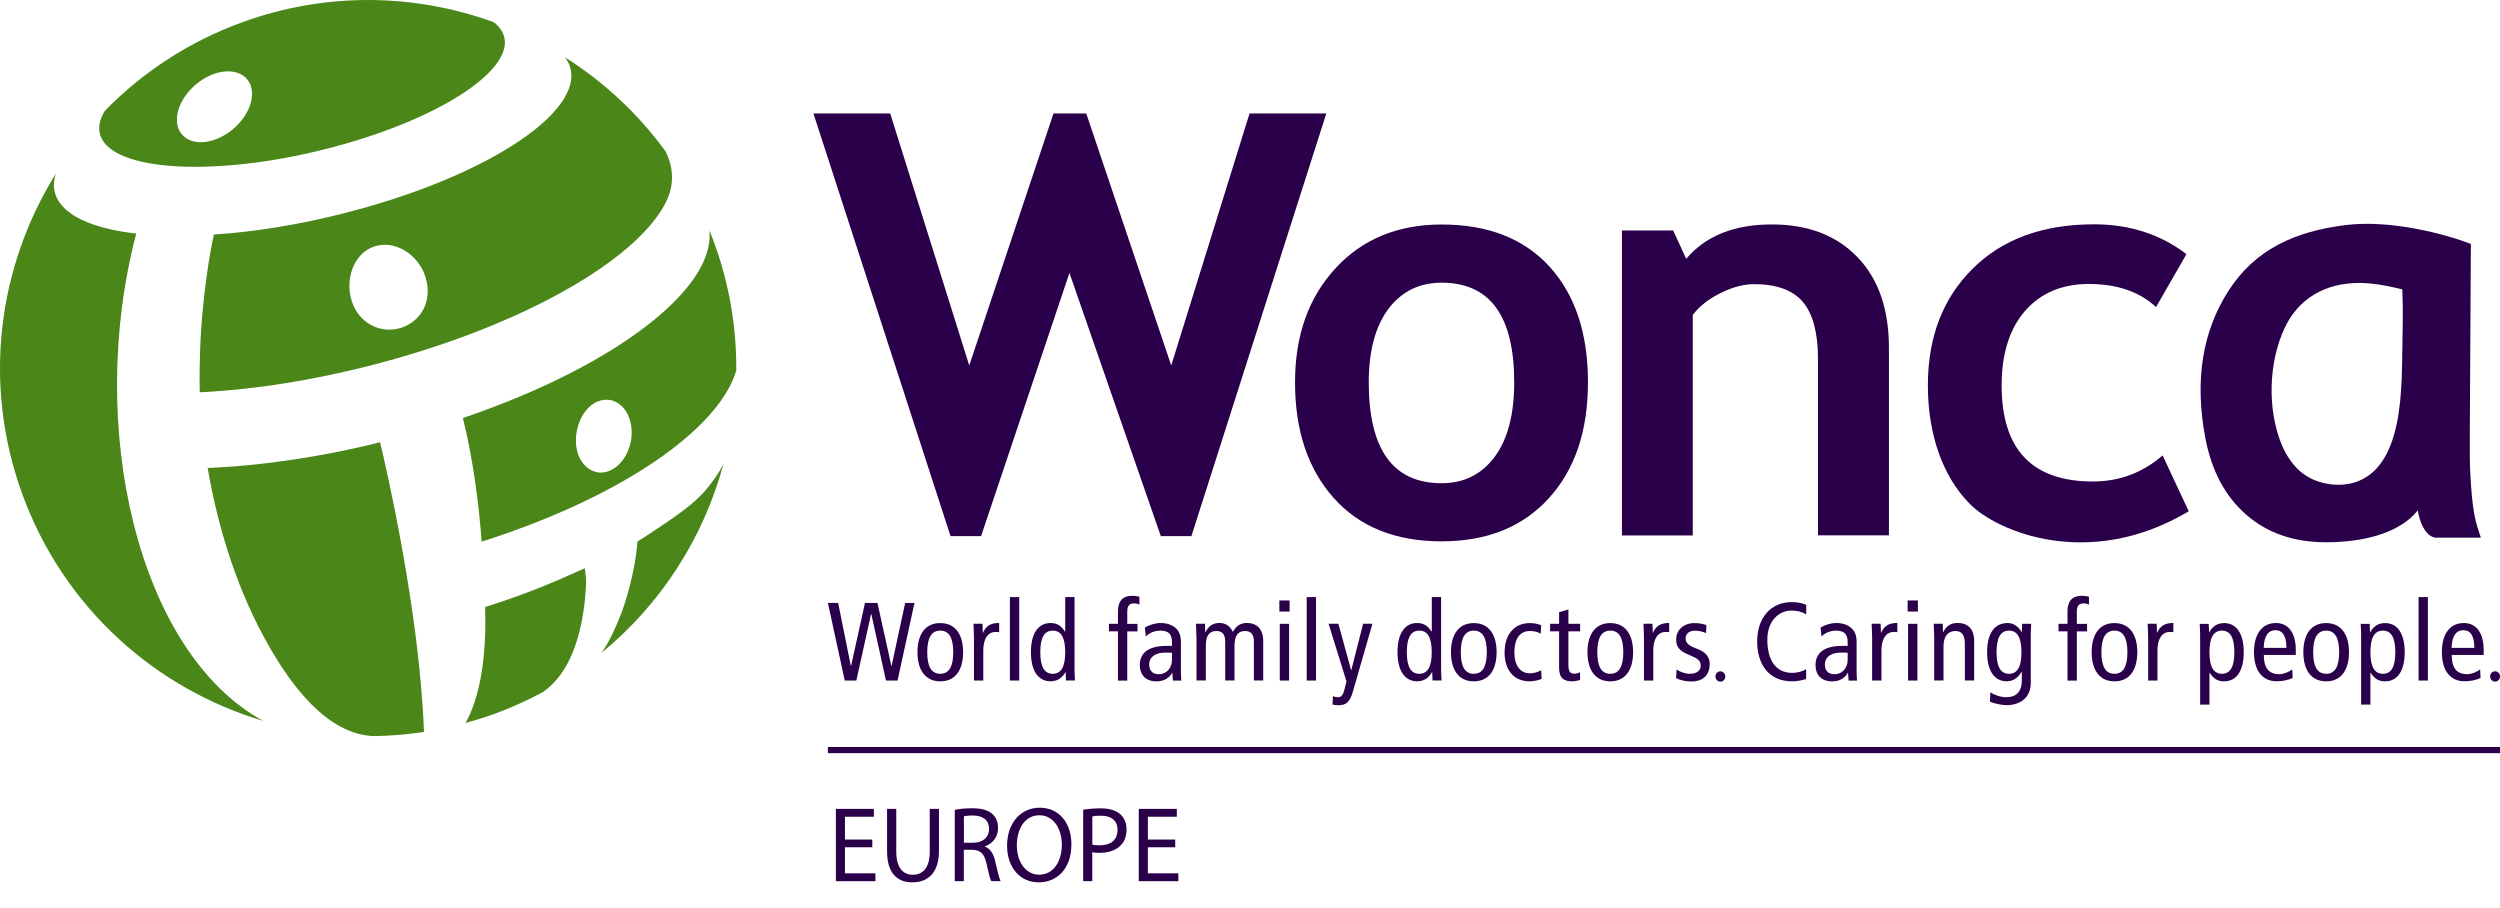
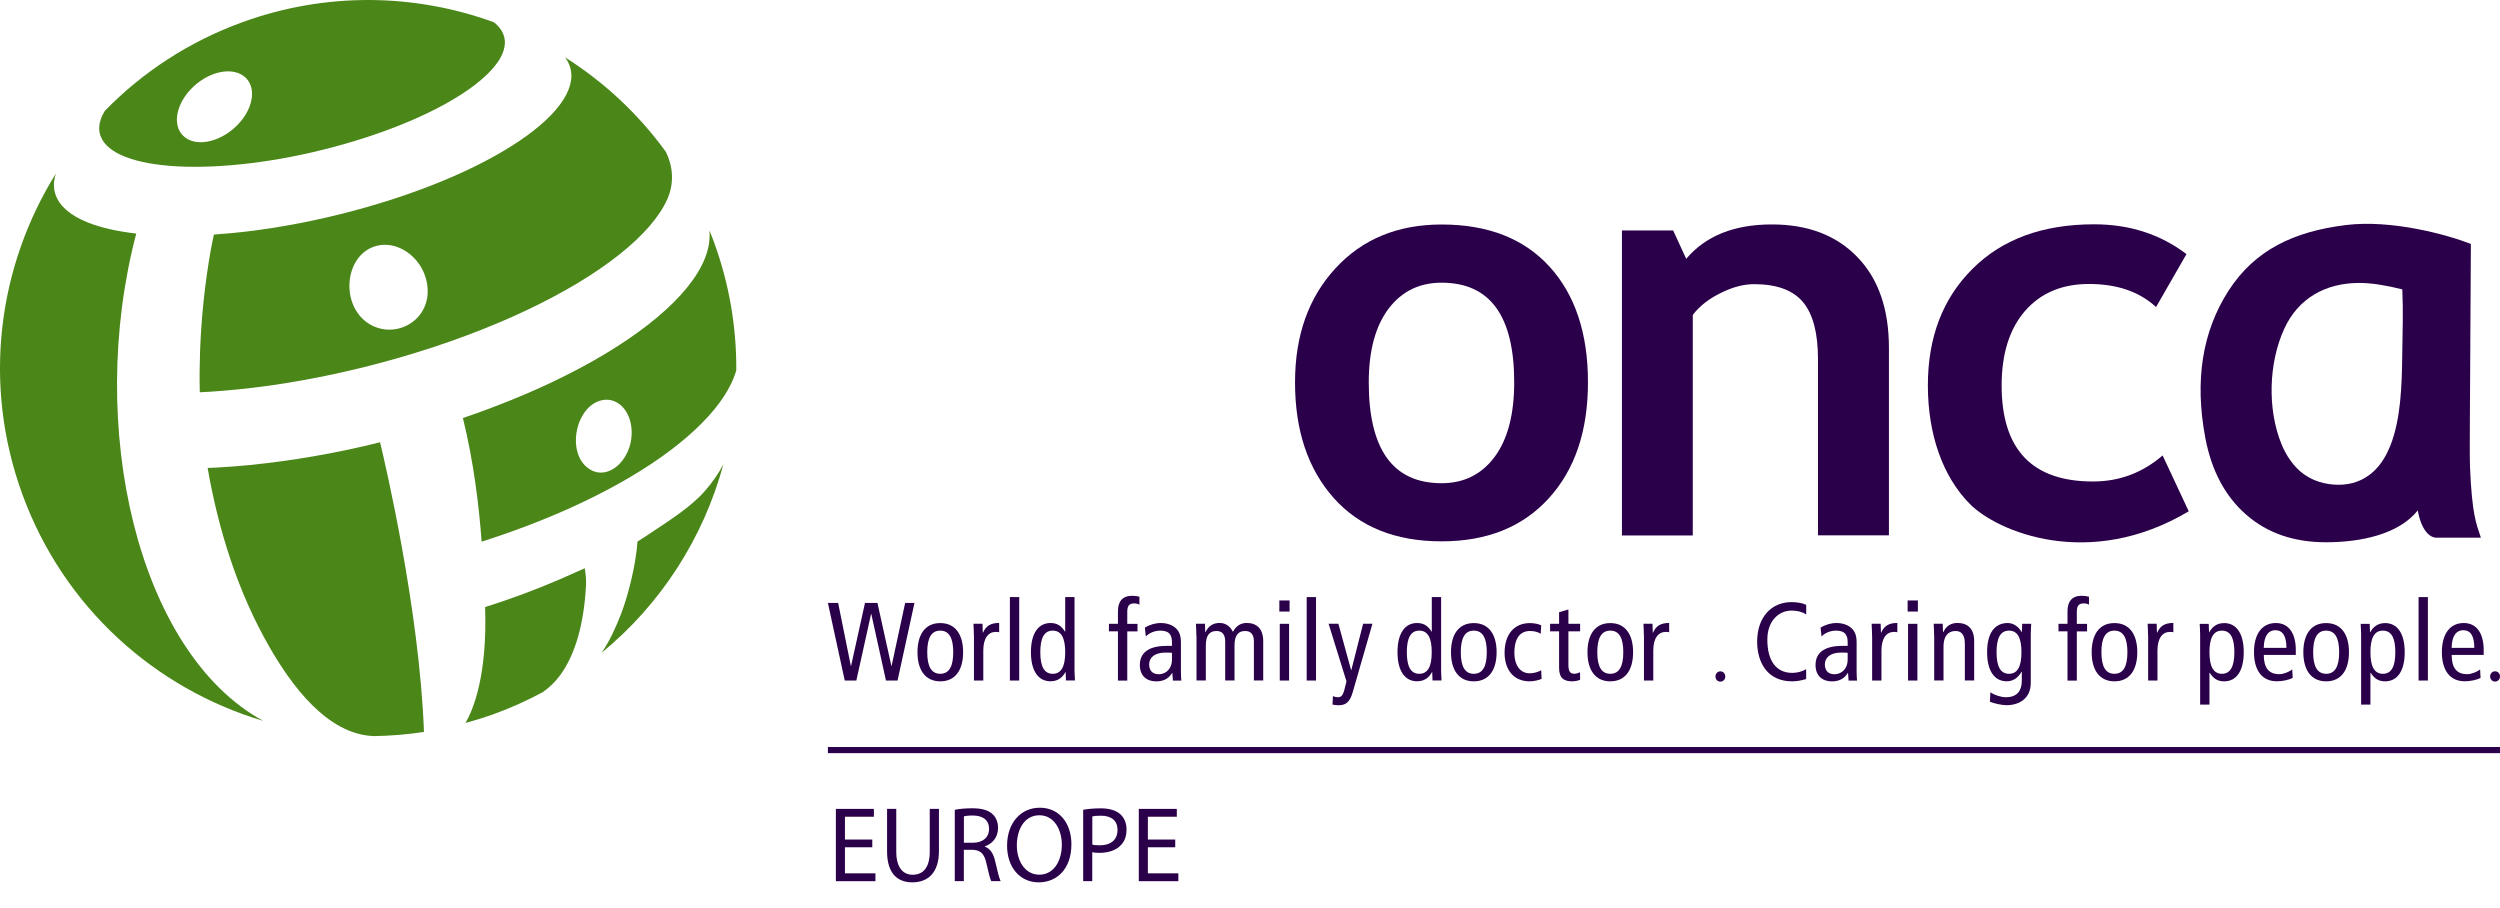
<svg xmlns="http://www.w3.org/2000/svg" version="1.1" id="Layer_1" x="0px" y="0px" viewBox="0 0 407.69 148.07" style="enable-background:new 0 0 407.69 148.07;" xml:space="preserve">
  <style type="text/css">
	.st0{fill:#2B004B;}
	.st1{fill:#4A8618;}
	.st2{fill:none;stroke:#2B004B;stroke-miterlimit:10;}
</style>
  <g>
    <g>
-       <path class="st0" d="M194.29,87.43h-4.99l-14.9-42.92l-14.41,42.92h-4.98L132.65,18.5h12.52l12.89,41.1l13.74-41.1h5.34    l13.86,41.1l12.77-41.1h12.52L194.29,87.43z" />
      <path class="st0" d="M226.43,50.36c2.14-2.84,5.03-4.26,8.66-4.26c7.89,0,11.84,5.41,11.84,16.23c0,5.27-1.07,9.33-3.2,12.19    c-2.13,2.85-5.01,4.28-8.64,4.28c-7.92,0-11.88-5.48-11.88-16.46C223.22,57.21,224.28,53.22,226.43,50.36z M217.47,81.18    c4.2,4.73,10.07,7.1,17.62,7.1c7.4,0,13.22-2.34,17.48-7.02c4.26-4.67,6.39-10.98,6.39-18.93c0-7.97-2.09-14.25-6.26-18.84    c-4.18-4.59-10.05-6.88-17.6-6.88c-7.18,0-12.96,2.39-17.34,7.17c-4.38,4.76-6.57,10.96-6.57,18.55    C211.18,70.17,213.28,76.45,217.47,81.18z" />
      <path class="st0" d="M296.47,87.31V58.55c0-4.24-0.82-7.34-2.44-9.28c-1.63-1.95-4.29-2.93-7.98-2.93c-1.71,0-3.53,0.48-5.46,1.45    c-1.94,0.95-3.45,2.14-4.54,3.57v35.96H264.5V37.58h8.35l2.13,4.63c3.15-3.73,7.81-5.61,13.95-5.61c5.91,0,10.56,1.78,13.98,5.34    c3.42,3.54,5.13,8.47,5.13,14.82v30.54H296.47z" />
      <path class="st0" d="M356.56,41.44l-4.96,8.63c-2.72-2.51-6.37-3.76-10.94-3.76c-4.4,0-7.87,1.47-10.42,4.39    c-2.54,2.93-3.82,6.99-3.82,12.16c0,10.44,4.96,15.66,14.89,15.66c4.3,0,8.08-1.41,11.36-4.25l4.26,9.11    c-16.27,9.7-31.26,3.29-35.69-1.19c-4.44-4.48-6.85-11.37-6.85-19.33c0-7.85,2.42-14.19,7.28-19.02    c4.85-4.84,11.46-7.26,19.84-7.26C347.28,36.58,352.3,38.2,356.56,41.44z" />
      <path class="st0" d="M402.8,76.2c-0.06-1.4-0.03-5.21-0.03-6.35l0.17-30.07c-3.92-1.53-12.94-4-20.39-3.08    c-8.41,1.04-14.81,4.02-19.11,10.68c-4.3,6.66-5.57,14.67-3.81,24.01c1.01,5.36,3.23,9.54,6.67,12.54c3.43,3,7.77,4.5,13,4.5    c5.74,0,11.87-1.31,14.98-5.19c0.52,2.99,1.86,4.6,3.27,4.44l7.02,0C403.8,85.34,403.13,83.94,402.8,76.2z M389.79,72.72    c-1.17,2.91-3.06,5.22-6.14,6.05c-1.95,0.52-4.32,0.31-6.18-0.46c-0.61-0.25-1.27-0.63-1.81-1.01c-1.6-1.14-2.85-3.02-3.61-4.88    c-2.33-5.74-2.08-13.27,0.45-18.79c2.28-4.99,6.73-7.49,12.26-7.49c2.06,0,4.52,0.43,7,1.05c0.16,3.55,0.04,6.99-0.01,10.54    c0,0.26-0.01,0.53-0.01,0.79C391.67,62.53,391.56,68.31,389.79,72.72z" />
    </g>
    <g>
      <path class="st0" d="M135.01,98.32h1.67l2.07,10.27h0.04l2.27-10.27h2.03l2.27,10.27h0.04l2.21-10.27h1.52l-2.76,12.66h-1.89    l-2.39-10.85h-0.04l-2.4,10.85h-1.89L135.01,98.32z" />
      <path class="st0" d="M151.21,106.36c0-2.32,0.67-3.52,2.12-3.52c1.45,0,2.12,1.2,2.12,3.52c0,2.32-0.67,3.52-2.12,3.52    C151.88,109.87,151.21,108.68,151.21,106.36z M149.62,106.36c0,2.9,1.27,4.75,3.72,4.75c2.45,0,3.72-1.85,3.72-4.75    c0-2.9-1.27-4.75-3.72-4.75C150.89,101.6,149.62,103.45,149.62,106.36z" />
      <path class="st0" d="M158.82,103.72c0-0.67-0.05-1.34-0.07-2h1.47l0.05,1.45h0.04c0.49-1.12,1.27-1.58,2.63-1.58v1.51    c-0.18-0.04-0.38-0.05-0.58-0.05c-1.18,0-2.01,1.02-2.01,3.03v4.9h-1.52V103.72z" />
      <path class="st0" d="M164.69,97.37h1.52v13.61h-1.52V97.37z" />
      <path class="st0" d="M173.71,106.36c0,2.32-0.64,3.52-2.03,3.52c-1.4,0-2.03-1.2-2.03-3.52c0-2.32,0.63-3.52,2.03-3.52    C173.07,102.84,173.71,104.03,173.71,106.36z M175.23,97.37h-1.52V103h-0.04c-0.62-0.98-1.31-1.4-2.36-1.4    c-1.9,0-3.19,1.56-3.19,4.75c0,3.19,1.29,4.75,3.19,4.75c1.34,0,2.03-0.76,2.43-1.49h0.04l0.05,1.36h1.47    c-0.02-0.56-0.07-1.14-0.07-1.71V97.37z" />
      <path class="st0" d="M182.31,102.96h-1.47v-1.23h1.47v-2.07c0-1.51,0.69-2.5,2.3-2.5c0.42,0,0.85,0.05,1.2,0.15v1.31    c-0.18-0.14-0.51-0.22-0.87-0.22c-0.85,0-1.11,0.47-1.11,1.4v1.94h1.67v1.23h-1.67v8.02h-1.52V102.96z" />
      <path class="st0" d="M191.12,107.61c0,1.27-0.83,2.34-2.16,2.34c-1.05,0-1.56-0.63-1.56-1.61c0-1.07,0.85-1.92,2.65-1.92    c0.42,0,0.8,0,1.07,0.04V107.61z M186.86,103.8c0.53-0.58,1.43-0.96,2.38-0.96c0.64,0,1.23,0.16,1.54,0.58    c0.29,0.4,0.34,0.8,0.34,1.49v0.42h-0.89c-3.17,0-4.35,1.32-4.35,3.12c0,1.78,1.14,2.67,2.67,2.67c1.42,0,2.18-0.67,2.59-1.38    h0.04l0.09,1.25h1.38c-0.04-0.33-0.07-0.87-0.07-1.42v-4.83c0-1.31-0.4-1.87-0.8-2.27c-0.29-0.29-1.11-0.87-2.47-0.87    c-0.91,0-1.85,0.27-2.61,0.76L186.86,103.8z" />
      <path class="st0" d="M195.1,103.72c0-0.67-0.05-1.34-0.07-2h1.47l0.05,1.38h0.04c0.49-1.05,1.27-1.51,2.29-1.51    c0.98,0,1.71,0.51,2.18,1.45c0.49-0.91,1.2-1.45,2.25-1.45c1.6,0,2.69,0.92,2.69,2.96v6.42h-1.52v-6.35    c0-1.18-0.51-1.72-1.42-1.72c-1.12,0-1.74,0.69-1.74,2.36v5.71h-1.52v-6.35c0-1.18-0.51-1.72-1.42-1.72    c-1.12,0-1.74,0.69-1.74,2.36v5.71h-1.52V103.72z" />
      <path class="st0" d="M208.63,97.92v1.81h1.67v-1.81H208.63z M208.7,110.98h1.52v-9.25h-1.52V110.98z" />
      <path class="st0" d="M213.09,97.37h1.52v13.61h-1.52V97.37z" />
      <path class="st0" d="M220.6,112.87c-0.45,1.58-1.11,2.14-2.27,2.14c-0.36,0-0.76-0.04-1.03-0.11l0.07-1.38    c0.24,0.11,0.51,0.18,0.83,0.18c0.44,0,0.76-0.2,1.02-1.16l0.36-1.42l-2.92-9.4h1.6l2.07,7.55h0.04l1.92-7.55h1.52L220.6,112.87z" />
      <path class="st0" d="M233.48,106.36c0,2.32-0.63,3.52-2.03,3.52c-1.4,0-2.03-1.2-2.03-3.52c0-2.32,0.63-3.52,2.03-3.52    C232.85,102.84,233.48,104.03,233.48,106.36z M235.01,97.37h-1.52V103h-0.04c-0.62-0.98-1.31-1.4-2.36-1.4    c-1.9,0-3.19,1.56-3.19,4.75c0,3.19,1.29,4.75,3.19,4.75c1.34,0,2.03-0.76,2.43-1.49h0.04l0.05,1.36h1.47    c-0.02-0.56-0.07-1.14-0.07-1.71V97.37z" />
      <path class="st0" d="M238.22,106.36c0-2.32,0.67-3.52,2.12-3.52s2.12,1.2,2.12,3.52c0,2.32-0.67,3.52-2.12,3.52    S238.22,108.68,238.22,106.36z M236.62,106.36c0,2.9,1.27,4.75,3.72,4.75s3.72-1.85,3.72-4.75c0-2.9-1.27-4.75-3.72-4.75    S236.62,103.45,236.62,106.36z" />
      <path class="st0" d="M251.26,103.34c-0.53-0.29-1.05-0.44-1.76-0.44c-1.49,0-2.54,1.03-2.54,3.54c0,2.14,1.02,3.36,2.5,3.36    c0.73,0,1.34-0.22,1.87-0.49l0.07,1.4c-0.45,0.2-1.27,0.4-1.94,0.4c-2.76,0-4.1-2.05-4.1-4.66c0-2.99,1.56-4.84,4.14-4.84    c0.63,0,1.34,0.13,1.83,0.36L251.26,103.34z" />
      <path class="st0" d="M257.68,110.87c-0.36,0.13-0.87,0.24-1.29,0.24c-1.4,0-2.14-0.56-2.14-2.2v-5.95h-1.47v-1.23h1.47v-1.89    l1.52-0.45v2.34h1.91v1.23h-1.91v5.46c0,1.05,0.27,1.45,0.96,1.45c0.38,0,0.65-0.11,0.94-0.24V110.87z" />
      <path class="st0" d="M260.48,106.36c0-2.32,0.67-3.52,2.12-3.52s2.12,1.2,2.12,3.52c0,2.32-0.67,3.52-2.12,3.52    S260.48,108.68,260.48,106.36z M258.88,106.36c0,2.9,1.27,4.75,3.72,4.75s3.72-1.85,3.72-4.75c0-2.9-1.27-4.75-3.72-4.75    S258.88,103.45,258.88,106.36z" />
      <path class="st0" d="M268.08,103.72c0-0.67-0.05-1.34-0.07-2h1.47l0.05,1.45h0.04c0.49-1.12,1.27-1.58,2.63-1.58v1.51    c-0.18-0.04-0.38-0.05-0.58-0.05c-1.18,0-2.01,1.02-2.01,3.03v4.9h-1.52V103.72z" />
-       <path class="st0" d="M273.41,109.19c0.69,0.42,1.42,0.69,2.18,0.69c1.16,0,1.76-0.6,1.76-1.31c0-0.63-0.33-1.07-1.18-1.45    l-1.02-0.45c-1.32-0.6-1.81-1.2-1.81-2.38c0-1.52,1.18-2.68,2.98-2.68c0.76,0,1.43,0.13,1.96,0.33l-0.07,1.31    c-0.47-0.22-1.12-0.4-1.81-0.4c-1,0-1.52,0.54-1.52,1.27c0,0.74,0.54,1.16,1.56,1.56l0.54,0.22c1.12,0.45,1.83,1.21,1.83,2.36    c0,1.6-0.85,2.87-2.98,2.87c-0.96,0-1.83-0.2-2.5-0.54L273.41,109.19z" />
      <path class="st0" d="M294.55,110.73c-0.76,0.24-1.56,0.38-2.3,0.38c-4.01,0-5.7-3.05-5.7-6.48c0-3.96,2.3-6.44,5.61-6.44    c0.91,0,1.81,0.16,2.39,0.45v1.56c-0.69-0.44-1.49-0.63-2.38-0.63c-2.07,0-3.96,1.65-3.96,4.74c0,3.26,1.31,5.42,4.06,5.42    c0.82,0,1.62-0.22,2.27-0.6V110.73z" />
      <path class="st0" d="M301.31,107.61c0,1.27-0.83,2.34-2.16,2.34c-1.05,0-1.56-0.63-1.56-1.61c0-1.07,0.85-1.92,2.65-1.92    c0.42,0,0.8,0,1.07,0.04V107.61z M297.05,103.8c0.53-0.58,1.43-0.96,2.38-0.96c0.64,0,1.23,0.16,1.54,0.58    c0.29,0.4,0.34,0.8,0.34,1.49v0.42h-0.89c-3.17,0-4.35,1.32-4.35,3.12c0,1.78,1.14,2.67,2.67,2.67c1.42,0,2.18-0.67,2.59-1.38    h0.04l0.09,1.25h1.38c-0.04-0.33-0.07-0.87-0.07-1.42v-4.83c0-1.31-0.4-1.87-0.8-2.27c-0.29-0.29-1.11-0.87-2.47-0.87    c-0.91,0-1.85,0.27-2.61,0.76L297.05,103.8z" />
      <path class="st0" d="M305.29,103.72c0-0.67-0.05-1.34-0.07-2h1.47l0.05,1.45h0.04c0.49-1.12,1.27-1.58,2.63-1.58v1.51    c-0.18-0.04-0.38-0.05-0.58-0.05c-1.18,0-2.01,1.02-2.01,3.03v4.9h-1.52V103.72z" />
      <path class="st0" d="M311.16,101.73h1.52v9.25h-1.52V101.73z M312.76,97.92v1.81h-1.67v-1.81H312.76z" />
      <path class="st0" d="M315.41,103.72c0-0.67-0.05-1.34-0.07-2h1.47l0.05,1.38h0.04c0.49-1.05,1.27-1.51,2.34-1.51    c1.61,0,2.7,0.92,2.7,2.96v6.42h-1.52v-5.97c0-1.47-0.54-2.1-1.52-2.1c-1.2,0-1.96,0.83-1.96,2.5v5.57h-1.52V103.72z" />
      <path class="st0" d="M325.59,106.36c0-2.32,0.63-3.52,2.03-3.52c1.4,0,2.03,1.2,2.03,3.52c0,2.32-0.63,3.52-2.03,3.52    C326.22,109.87,325.59,108.68,325.59,106.36z M331.17,103.42c0-0.56,0.05-1.14,0.07-1.69h-1.47l-0.05,1.34h-0.04    c-0.51-0.89-1.34-1.47-2.27-1.47c-2.07,0-3.36,1.56-3.36,4.75c0,3.19,1.29,4.75,3.19,4.75c1.02,0,1.83-0.51,2.43-1.56h0.04V111    c0,1.6-0.73,2.7-2.59,2.7c-0.83,0-1.89-0.36-2.54-0.8l-0.07,1.54c0.67,0.27,1.92,0.56,2.7,0.56c2.03,0,3.96-1.07,3.96-3.63V103.42    z" />
      <path class="st0" d="M337.16,102.96h-1.47v-1.23h1.47v-2.07c0-1.51,0.69-2.5,2.3-2.5c0.42,0,0.85,0.05,1.2,0.15v1.31    c-0.18-0.14-0.51-0.22-0.87-0.22c-0.85,0-1.11,0.47-1.11,1.4v1.94h1.67v1.23h-1.67v8.02h-1.52V102.96z" />
      <path class="st0" d="M342.69,106.36c0-2.32,0.67-3.52,2.12-3.52s2.12,1.2,2.12,3.52c0,2.32-0.67,3.52-2.12,3.52    S342.69,108.68,342.69,106.36z M341.1,106.36c0,2.9,1.27,4.75,3.72,4.75c2.45,0,3.72-1.85,3.72-4.75c0-2.9-1.27-4.75-3.72-4.75    C342.37,101.6,341.1,103.45,341.1,106.36z" />
      <path class="st0" d="M350.3,103.72c0-0.67-0.05-1.34-0.07-2h1.47l0.05,1.45h0.04c0.49-1.12,1.27-1.58,2.63-1.58v1.51    c-0.18-0.04-0.38-0.05-0.58-0.05c-1.18,0-2.01,1.02-2.01,3.03v4.9h-1.52V103.72z" />
      <path class="st0" d="M360.31,106.36c0-2.32,0.63-3.52,2.03-3.52c1.4,0,2.03,1.2,2.03,3.52c0,2.32-0.64,3.52-2.03,3.52    C360.94,109.87,360.31,108.68,360.31,106.36z M358.79,114.9h1.52v-5.19h0.04c0.62,0.98,1.31,1.4,2.36,1.4    c1.91,0,3.19-1.56,3.19-4.75c0-3.19-1.29-4.75-3.19-4.75c-1.34,0-2.03,0.76-2.43,1.49h-0.04l-0.05-1.36h-1.47    c0.02,0.56,0.07,1.14,0.07,1.71V114.9z" />
      <path class="st0" d="M369.16,105.65c0.04-2.16,0.91-2.88,1.89-2.88c1.21,0,1.81,0.96,1.81,2.88H369.16z M374.39,106.81v-0.82    c0-2.72-1.16-4.39-3.25-4.39c-2.3,0-3.57,1.85-3.57,4.75c0,2.9,1.27,4.75,3.72,4.75c0.93,0,1.87-0.2,2.59-0.54l-0.07-1.38    c-0.53,0.38-1.36,0.76-2.12,0.76c-1.69,0-2.52-1-2.52-3.14H374.39z" />
      <path class="st0" d="M377.22,106.36c0-2.32,0.67-3.52,2.12-3.52c1.45,0,2.12,1.2,2.12,3.52c0,2.32-0.67,3.52-2.12,3.52    C377.89,109.87,377.22,108.68,377.22,106.36z M375.62,106.36c0,2.9,1.27,4.75,3.72,4.75c2.45,0,3.72-1.85,3.72-4.75    c0-2.9-1.27-4.75-3.72-4.75C376.89,101.6,375.62,103.45,375.62,106.36z" />
      <path class="st0" d="M386.56,106.36c0-2.32,0.63-3.52,2.03-3.52c1.4,0,2.03,1.2,2.03,3.52c0,2.32-0.63,3.52-2.03,3.52    C387.19,109.87,386.56,108.68,386.56,106.36z M385.04,114.9h1.52v-5.19h0.04c0.62,0.98,1.31,1.4,2.36,1.4    c1.9,0,3.19-1.56,3.19-4.75c0-3.19-1.29-4.75-3.19-4.75c-1.34,0-2.03,0.76-2.43,1.49h-0.04l-0.05-1.36h-1.47    c0.02,0.56,0.07,1.14,0.07,1.71V114.9z" />
      <path class="st0" d="M394.41,97.37h1.52v13.61h-1.52V97.37z" />
      <path class="st0" d="M399.8,105.65c0.04-2.16,0.91-2.88,1.89-2.88c1.22,0,1.81,0.96,1.81,2.88H399.8z M405.03,106.81v-0.82    c0-2.72-1.16-4.39-3.25-4.39c-2.3,0-3.57,1.85-3.57,4.75c0,2.9,1.27,4.75,3.72,4.75c0.92,0,1.87-0.2,2.59-0.54l-0.07-1.38    c-0.53,0.38-1.36,0.76-2.12,0.76c-1.69,0-2.52-1-2.52-3.14H405.03z" />
      <path class="st0" d="M280.55,111.16c-0.46,0-0.8-0.37-0.8-0.84c0-0.46,0.34-0.84,0.8-0.84c0.46,0,0.8,0.37,0.8,0.84    C281.36,110.78,281.01,111.16,280.55,111.16z" />
      <path class="st0" d="M406.89,111.15c-0.46,0-0.81-0.37-0.81-0.84c0-0.46,0.34-0.84,0.81-0.84c0.46,0,0.8,0.37,0.8,0.84    C407.69,110.78,407.35,111.15,406.89,111.15z" />
    </g>
    <g>
      <g>
        <path class="st1" d="M16.4,19.57c-0.15,0.46-0.22,0.91-0.22,1.36c0,0.44,0.07,0.87,0.23,1.28c0.54,1.45,1.99,2.59,4.15,3.41     c2.18,0.84,5.09,1.34,8.53,1.52c3.46,0.17,7.44,0,11.73-0.52c4.3-0.52,8.9-1.4,13.58-2.65c4.67-1.24,8.95-2.72,12.69-4.33     c3.72-1.6,6.89-3.33,9.36-5.07c2.45-1.73,4.21-3.47,5.14-5.11c0.92-1.64,1.01-3.18,0.16-4.53c-0.23-0.36-0.52-0.7-0.87-1.02     c-0.13-0.12-0.29-0.22-0.45-0.32C67.65-1.03,53.26-1.37,39.5,3.63c-8.74,3.18-16.28,8.18-22.37,14.41     c-0.03,0.04-0.06,0.09-0.09,0.13C16.76,18.64,16.54,19.11,16.4,19.57z M31.55,14.12c2.81-2.63,6.62-3.27,8.51-1.45     c1.89,1.82,1.14,5.42-1.67,8.04c-2.81,2.62-6.62,3.27-8.5,1.45C28,20.34,28.75,16.74,31.55,14.12z" />
        <path class="st1" d="M92.32,15.48c-1.12,2.15-3.32,4.41-6.42,6.66c-3.13,2.27-7.17,4.52-11.94,6.61     c-4.79,2.09-10.3,4.02-16.31,5.62c-6.02,1.61-11.94,2.73-17.48,3.39c-1.81,0.21-3.57,0.37-5.29,0.49     c-0.19,0.88-0.37,1.76-0.53,2.64c-0.94,5.38-1.52,10.82-1.72,16.28c-0.08,2.27-0.11,4.54-0.05,6.8c0.56-0.03,1.11-0.05,1.68-0.09     c3.09-0.2,6.31-0.53,9.64-0.99c3.33-0.47,6.76-1.08,10.26-1.82c3.5-0.75,7.05-1.63,10.62-2.65c7.79-2.23,14.89-4.9,21.04-7.8     c6.1-2.89,11.24-5.98,15.16-9.1c3.88-3.08,6.57-6.16,7.85-9.06c1.17-2.65,0.9-5.4-0.25-7.71c-4.52-6.23-10.14-11.43-16.48-15.43     c0.08,0.1,0.17,0.2,0.24,0.3C93.49,11.37,93.43,13.36,92.32,15.48z M60.44,52.96c-5.08-2.84-4.41-11.5,1.01-12.88     c3.36-0.86,7.14,1.75,8.07,5.58C71,51.7,65,55.5,60.44,52.96z" />
        <path class="st1" d="M22.22,38.09c-3.14-0.36-5.84-0.97-7.98-1.84c-2.74-1.11-4.54-2.63-5.19-4.53     c-0.16-0.46-0.24-0.93-0.25-1.42c-0.02-0.48,0.04-0.97,0.16-1.47c0.04-0.18,0.1-0.36,0.16-0.54C-0.3,43.41-2.93,62.53,3.63,80.56     c6.76,18.56,21.72,31.76,39.29,37C22.47,106.41,13.94,69.51,22.22,38.09z" />
        <path class="st1" d="M114.41,43.33c-1.58,3.1-4.53,6.34-8.66,9.57c-4.17,3.26-9.54,6.5-15.87,9.49     c-4.38,2.07-9.21,4.01-14.39,5.78c1.8,7.31,2.65,14.61,3.05,20.16c4.97-1.58,9.63-3.35,13.91-5.25     c5.92-2.64,11.07-5.51,15.3-8.49c4.18-2.95,7.44-5.98,9.61-8.95c1.3-1.78,2.21-3.53,2.71-5.23c0.05-6.94-1.11-14.01-3.63-20.91     c-0.23-0.64-0.49-1.27-0.75-1.91C115.86,39.41,115.43,41.34,114.41,43.33z M95.96,76.39c-3.77-2.68-1.97-10.62,2.53-11.18     c2.15-0.26,4.01,1.49,4.43,4.17C103.7,74.41,99.34,78.8,95.96,76.39z" />
        <path class="st1" d="M105.34,87.43c-0.45,0.3-0.91,0.59-1.38,0.88c-0.06,0.71-0.13,1.41-0.23,2.1c-0.42,3.13-1.46,7.16-2.46,9.73     c-0.88,2.27-1.9,4.49-3.17,6.32c9.75-7.99,16.63-18.81,19.87-30.75c-0.74,1.43-1.75,2.89-3.01,4.35     C112.66,82.69,109.18,84.87,105.34,87.43z" />
        <path class="st1" d="M56.85,73.31c-3.73,0.79-7.39,1.43-10.95,1.91c-3.55,0.49-6.99,0.83-10.29,1.01     c-0.59,0.03-1.17,0.06-1.75,0.08c1.77,10.19,4.96,20.32,10.11,29.25c3.44,5.97,9.32,14.27,17.07,14.48     c2.69-0.05,5.39-0.26,8.1-0.68c-0.74-19.98-6.36-43.91-7.16-47.24C60.26,72.55,58.55,72.95,56.85,73.31z" />
        <path class="st1" d="M91.42,110.01c1.17-1.62,2.12-3.66,2.82-6.07c0.7-2.43,1.15-5.25,1.32-8.42c0.05-0.96-0.04-1.9-0.2-2.85     c-1.29,0.58-2.61,1.16-3.95,1.75c-3.73,1.62-7.86,3.18-12.3,4.58c0,0,0,0,0,0c0.38,11.17-1.94,16.73-3.2,18.9     c1.56-0.43,3.12-0.91,4.67-1.47c2.76-1,5.4-2.2,7.92-3.55C89.57,112.15,90.56,111.19,91.42,110.01z" />
      </g>
    </g>
    <line class="st2" x1="135.01" y1="122.32" x2="407.69" y2="122.32" />
    <g>
      <g>
        <path class="st0" d="M142.25,138.17h-4.46v4.25h4.97v1.28h-6.45v-11.79h6.2v1.28h-4.72v3.72h4.46V138.17z" />
        <path class="st0" d="M146.16,131.91v6.98c0,2.64,1.14,3.76,2.67,3.76c1.7,0,2.79-1.15,2.79-3.76v-6.98h1.5v6.87     c0,3.62-1.86,5.11-4.34,5.11c-2.35,0-4.12-1.38-4.12-5.04v-6.94H146.16z" />
        <path class="st0" d="M155.7,132.06c0.75-0.16,1.82-0.25,2.84-0.25c1.58,0,2.61,0.3,3.32,0.96c0.58,0.52,0.9,1.33,0.9,2.24     c0,1.56-0.95,2.59-2.16,3.01v0.05c0.89,0.31,1.41,1.15,1.69,2.38c0.38,1.64,0.65,2.78,0.89,3.24h-1.53     c-0.19-0.33-0.44-1.35-0.77-2.82c-0.34-1.63-0.95-2.24-2.3-2.29h-1.4v5.11h-1.48V132.06z M157.18,137.43h1.52     c1.58,0,2.59-0.89,2.59-2.24c0-1.52-1.07-2.19-2.64-2.2c-0.72,0-1.23,0.07-1.46,0.14V137.43z" />
        <path class="st0" d="M174.72,137.68c0,4.06-2.4,6.21-5.33,6.21c-3.03,0-5.16-2.41-5.16-5.98c0-3.74,2.26-6.19,5.33-6.19     C172.69,131.71,174.72,134.18,174.72,137.68z M165.82,137.87c0,2.52,1.33,4.77,3.66,4.77c2.35,0,3.68-2.22,3.68-4.9     c0-2.34-1.19-4.79-3.66-4.79C167.04,132.95,165.82,135.28,165.82,137.87z" />
        <path class="st0" d="M176.65,132.05c0.71-0.12,1.65-0.23,2.84-0.23c1.46,0,2.54,0.35,3.22,0.98c0.63,0.56,1,1.42,1,2.47     c0,1.07-0.31,1.91-0.89,2.52c-0.78,0.86-2.06,1.29-3.51,1.29c-0.44,0-0.85-0.02-1.19-0.11v4.72h-1.48V132.05z M178.13,137.73     c0.32,0.09,0.73,0.12,1.23,0.12c1.79,0,2.88-0.89,2.88-2.52c0-1.56-1.07-2.31-2.71-2.31c-0.65,0-1.14,0.05-1.4,0.12V137.73z" />
        <path class="st0" d="M191.65,138.17h-4.46v4.25h4.97v1.28h-6.45v-11.79h6.2v1.28h-4.72v3.72h4.46V138.17z" />
      </g>
    </g>
  </g>
</svg>